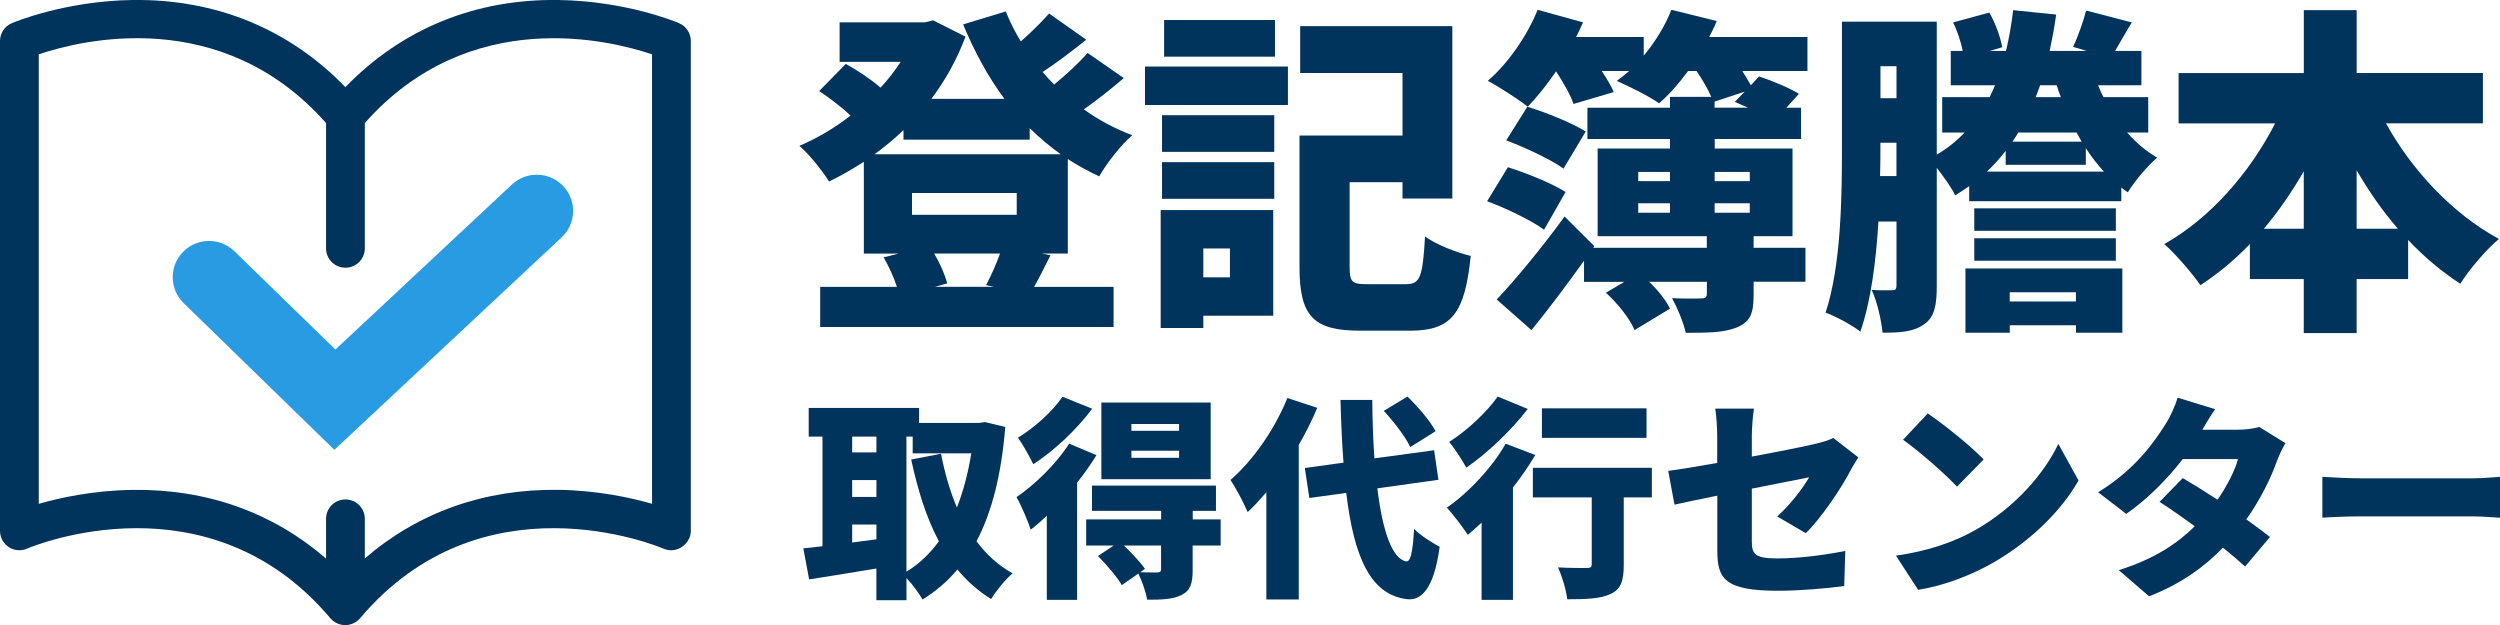
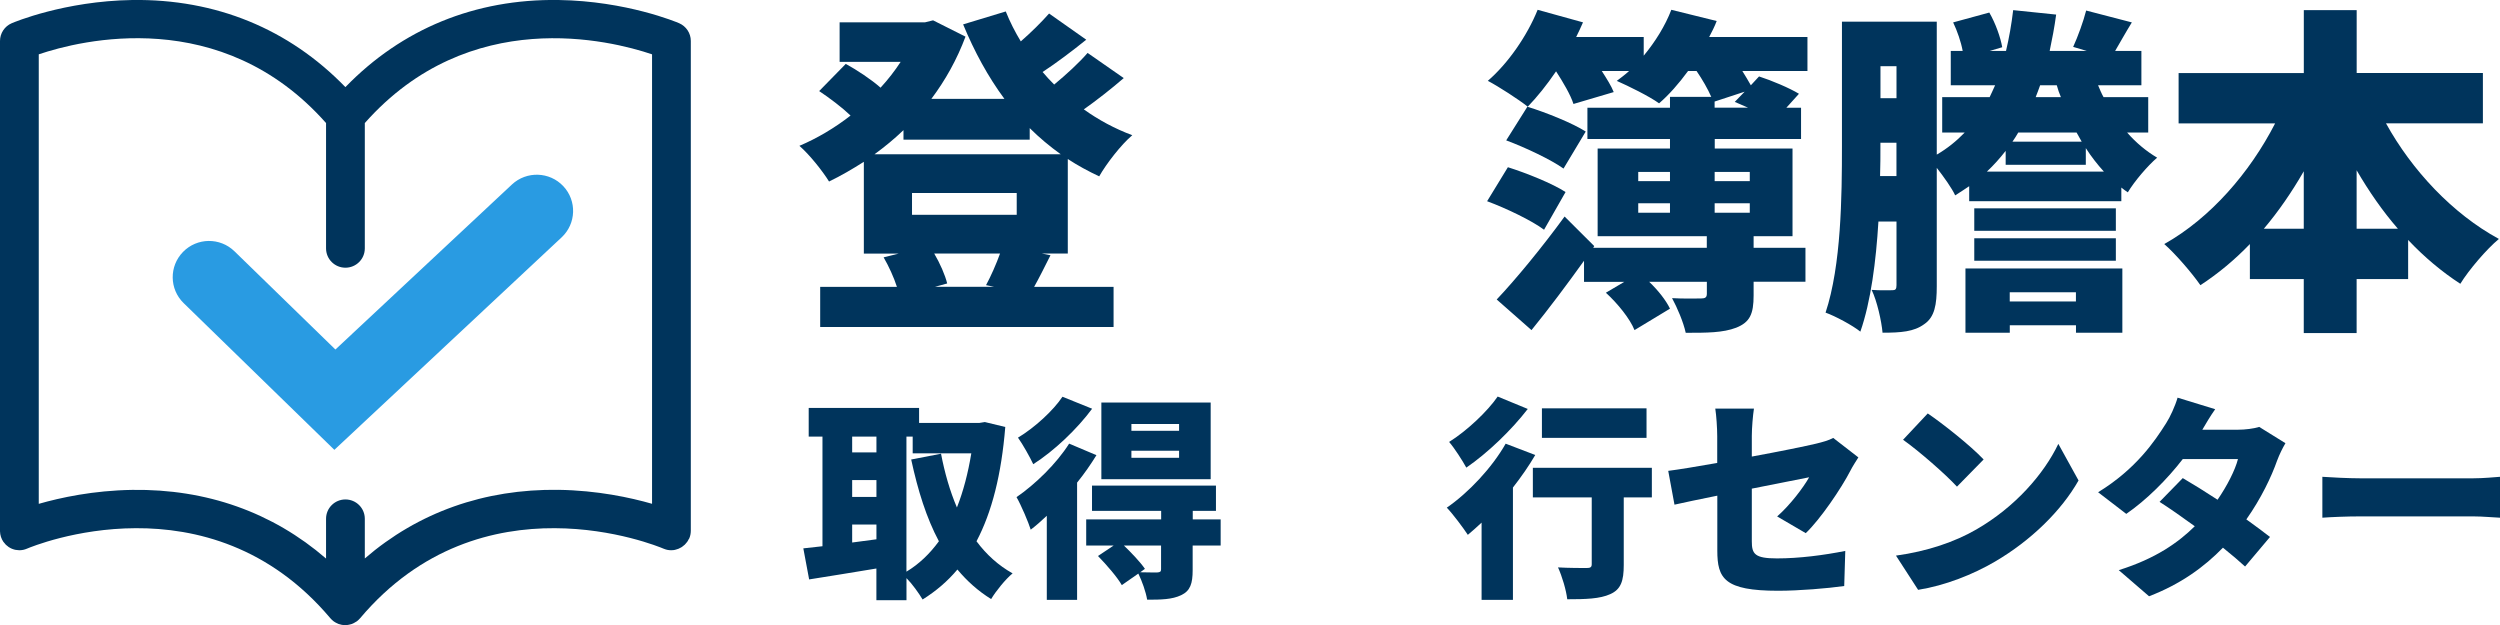
<svg xmlns="http://www.w3.org/2000/svg" width="240" height="60" viewBox="0 0 240 60" fill="none">
  <g clip-path="url(#clip0_49_468)">
    <path d="M102.517 24.342H100.028L100.847 24.504C100.256 25.682 99.735 26.725 99.275 27.541H106.903V31.393H78.738V27.541H86.106C85.813 26.628 85.32 25.552 84.827 24.704L86.269 24.347H82.929V15.534C81.85 16.22 80.734 16.874 79.589 17.426C78.966 16.415 77.691 14.816 76.742 14C78.445 13.281 80.147 12.271 81.654 11.093C80.836 10.31 79.622 9.397 78.64 8.743L81.194 6.133C82.273 6.722 83.65 7.635 84.534 8.418C85.255 7.635 85.911 6.787 86.464 5.938H80.603V2.146H88.79L89.576 1.952L92.688 3.518C91.87 5.707 90.758 7.695 89.413 9.489H96.423C94.851 7.366 93.539 4.951 92.46 2.341L96.554 1.099C96.944 2.077 97.438 3.055 97.996 3.973C99.01 3.092 99.991 2.114 100.712 1.298L104.28 3.811C102.903 4.918 101.433 6.031 100.089 6.912C100.447 7.338 100.81 7.728 101.201 8.117C102.382 7.139 103.592 6.026 104.41 5.081L107.88 7.496C106.671 8.539 105.294 9.619 104.047 10.5C105.457 11.511 107.029 12.359 108.699 12.98C107.62 13.893 106.21 15.72 105.522 16.93C104.475 16.438 103.457 15.887 102.508 15.265V24.337L102.517 24.342ZM86.734 12.493C85.85 13.342 84.934 14.093 83.952 14.811H101.833C100.787 14.06 99.768 13.212 98.852 12.299V13.406H86.734V12.493ZM87.553 18.529V20.62H97.605V18.529H87.553ZM94.66 27.374C95.121 26.526 95.642 25.348 96.005 24.337H89.683C90.241 25.283 90.73 26.396 90.93 27.212L89.748 27.536H95.447L94.66 27.374Z" fill="#00345C" />
-     <path d="M109.918 6.388H123.64V10.078H109.918V6.388ZM122.231 30.313H115.518V31.49H111.425V20.165H122.231V30.317V30.313ZM111.555 11.056H122.328V14.579H111.555V11.056ZM111.555 15.562H122.328V19.085H111.555V15.562ZM122.398 5.442H111.755V1.919H122.398V5.442ZM115.518 23.851V26.623H118.072V23.851H115.518ZM135.004 27.276C136.348 27.276 136.576 26.558 136.804 22.706C137.818 23.457 139.883 24.273 141.191 24.565C140.632 30.081 139.358 31.745 135.395 31.745H130.58C126.124 31.745 124.752 30.406 124.752 25.64V13.008H134.641V7.005H124.817V2.508H139.423V19.057H134.641V17.491H129.566V25.617C129.566 27.087 129.794 27.281 131.236 27.281H135.004V27.276Z" fill="#00345C" />
    <path d="M148.233 22.057C147.056 21.176 144.6 19.998 142.763 19.317L144.758 16.053C146.526 16.61 149.047 17.62 150.294 18.436L148.228 22.057H148.233ZM167.263 6.814C167.556 7.306 167.853 7.76 168.081 8.187L168.868 7.338C170.082 7.728 171.784 8.446 172.7 9.003L171.491 10.342H172.901V13.346H164.616V14.259H172.082V22.678H168.347V23.786H173.324V27.049H168.347V28.357C168.347 30.151 167.988 30.934 166.677 31.458C165.397 31.949 163.862 31.949 161.83 31.949C161.602 30.906 161.011 29.534 160.518 28.621C161.532 28.686 162.941 28.653 163.3 28.653C163.695 28.653 163.858 28.556 163.858 28.194V27.054H158.322C159.174 27.87 159.927 28.816 160.318 29.631L156.913 31.69C156.485 30.614 155.308 29.145 154.164 28.102L155.931 27.059H152.066V25.033C150.429 27.318 148.694 29.636 147.024 31.69L143.684 28.751C145.451 26.892 148.038 23.758 150.201 20.787L153.047 23.624L152.95 23.786H163.853V22.678H153.373V14.259H160.318V13.346H152.392V10.342H160.318V9.299H164.281C163.955 8.548 163.43 7.635 162.872 6.819H162.053C161.169 8.024 160.22 9.105 159.271 9.92C158.322 9.234 156.322 8.256 155.21 7.765C155.601 7.473 155.997 7.176 156.392 6.819H153.773C154.234 7.538 154.689 8.256 154.917 8.84L151.052 9.981C150.791 9.132 150.038 7.858 149.382 6.847C148.498 8.154 147.549 9.327 146.665 10.24C145.749 9.522 143.884 8.316 142.832 7.76C144.763 6.096 146.6 3.454 147.614 0.941L151.968 2.146C151.773 2.605 151.54 3.092 151.312 3.551H157.797V5.345C158.908 4.005 159.862 2.471 160.448 0.941L164.802 2.017C164.607 2.54 164.342 3.06 164.081 3.551H173.515V6.814H167.258H167.263ZM150.098 16.183C148.917 15.335 146.428 14.158 144.595 13.476L146.628 10.245C148.428 10.801 150.95 11.812 152.229 12.628L150.098 16.183ZM157.271 17.389H160.318V16.508H157.271V17.389ZM157.271 20.425H160.318V19.512H157.271V20.425ZM167.816 10.338C167.356 10.143 166.932 9.948 166.537 9.781L167.486 8.803L164.602 9.749V10.338H167.812H167.816ZM164.607 16.508V17.389H167.979V16.508H164.607ZM167.979 19.512H164.607V20.425H167.979V19.512Z" fill="#00345C" />
    <path d="M204.201 12.72C205.053 13.698 206.034 14.514 207.085 15.136C206.169 15.919 204.89 17.421 204.271 18.464C204.076 18.334 203.843 18.172 203.648 18.005V19.312H189.042V17.875C188.614 18.167 188.158 18.464 187.697 18.756C187.404 18.102 186.618 16.994 185.93 16.114V27.471C185.93 29.233 185.734 30.443 184.72 31.124C183.739 31.843 182.492 31.94 180.725 31.94C180.627 30.832 180.199 28.904 179.678 27.828C180.464 27.893 181.348 27.861 181.674 27.861C181.967 27.861 182.064 27.763 182.064 27.369V21.264H180.329C180.101 25.051 179.608 28.931 178.594 31.838C177.873 31.249 176.171 30.336 175.254 30.012C176.762 25.473 176.827 18.849 176.827 14.051V2.081H185.93V14.844C186.944 14.255 187.828 13.536 188.614 12.72H186.451V9.327H191.005C191.168 8.97 191.363 8.576 191.53 8.187H187.274V4.891H188.418C188.256 4.01 187.893 2.967 187.502 2.151L190.972 1.205C191.563 2.216 192.051 3.588 192.214 4.534L191.005 4.891H192.577C192.87 3.653 193.103 2.346 193.265 0.973L197.391 1.4C197.229 2.61 197.001 3.783 196.768 4.891H200.336L199.024 4.501C199.485 3.491 200.006 2.054 200.271 1.011L204.657 2.151C204.034 3.162 203.513 4.107 203.052 4.891H205.574V8.187H201.415C201.578 8.576 201.741 8.97 201.941 9.327H206.229V12.72H204.197H204.201ZM182.06 16.902V13.703H180.52V14.06C180.52 14.941 180.52 15.887 180.487 16.902H182.06ZM180.525 6.356V9.424H182.064V6.356H180.525ZM188.679 25.775H203.746V31.945H199.294V31.226H192.94V31.945H188.684V25.775H188.679ZM203.122 22.154H189.53V19.998H203.122V22.154ZM189.53 22.873H203.122V25.028H189.53V22.873ZM192.54 14.487C191.982 15.205 191.395 15.859 190.74 16.475H201.973C201.35 15.789 200.764 15.038 200.238 14.222V15.822H192.544V14.482L192.54 14.487ZM192.935 28.06V28.941H199.289V28.06H192.935ZM193.754 12.72C193.591 13.012 193.396 13.309 193.196 13.601H199.843L199.35 12.72H193.749H193.754ZM195.852 8.187C195.721 8.576 195.559 8.97 195.424 9.327H197.847C197.684 8.938 197.554 8.576 197.452 8.187H195.847H195.852Z" fill="#00345C" />
    <path d="M229.055 11.84C231.543 16.346 235.441 20.522 239.893 22.938C238.716 23.916 237.009 25.909 236.19 27.244C234.39 26.071 232.72 24.667 231.181 23.035V26.79H226.236V31.977H221.161V26.79H215.988V23.429C214.546 24.931 212.942 26.266 211.239 27.378C210.42 26.201 208.848 24.375 207.769 23.429C212.188 20.949 215.988 16.577 218.412 11.844H209.146V7.014H221.166V0.973H226.241V7.009H238.358V11.84H229.055ZM221.161 21.959V16.443C220.017 18.432 218.738 20.295 217.328 21.959H221.161ZM230.199 21.959C228.725 20.263 227.417 18.371 226.236 16.346V21.959H230.199Z" fill="#00345C" />
    <path d="M96.507 40.989C96.135 45.55 95.228 49.148 93.744 51.962C94.693 53.236 95.847 54.284 97.21 55.044C96.53 55.601 95.6 56.75 95.149 57.511C93.893 56.732 92.842 55.786 91.911 54.674C90.962 55.805 89.851 56.75 88.571 57.552C88.199 56.936 87.604 56.092 87.022 55.499V57.617H84.134V54.576C81.864 54.966 79.538 55.318 77.677 55.624L77.119 52.643C77.677 52.583 78.296 52.518 78.957 52.439V41.916H77.635V39.163H88.232V40.6H94.028L94.544 40.516L96.502 40.989H96.507ZM81.808 41.911V43.432H84.138V41.911H81.808ZM81.808 47.706H84.138V46.084H81.808V47.706ZM84.138 51.776V50.358H81.808V52.082L84.138 51.772V51.776ZM87.022 54.877C88.218 54.159 89.251 53.172 90.134 51.962C88.939 49.723 88.116 47.09 87.474 44.113L90.339 43.557C90.688 45.384 91.186 47.131 91.865 48.717C92.483 47.154 92.935 45.407 93.246 43.52H87.618V41.916H87.018V54.882L87.022 54.877Z" fill="#00345C" />
    <path d="M105.257 43.701C104.722 44.563 104.103 45.467 103.401 46.329V57.589H100.493V49.514C99.977 50.005 99.461 50.46 98.949 50.849C98.744 50.172 98.019 48.466 97.586 47.725C99.382 46.492 101.419 44.517 102.638 42.588L105.257 43.696V43.701ZM104.843 39.241C103.377 41.216 101.191 43.288 99.191 44.563C98.879 43.886 98.182 42.653 97.726 42.013C99.312 41.068 101.126 39.404 101.996 38.087L104.843 39.237V39.241ZM117.174 52.37H114.495V54.734C114.495 56.027 114.267 56.727 113.383 57.14C112.518 57.552 111.467 57.571 110.127 57.571C110.001 56.811 109.634 55.782 109.28 55.063L107.694 56.171C107.262 55.411 106.229 54.219 105.406 53.376L106.913 52.37H104.275V49.862H111.471V49.041H104.833V46.617H116.732V49.041H114.504V49.862H117.183V52.37H117.174ZM116.225 46H105.731V38.643H116.225V46ZM111.462 52.37H107.894C108.638 53.088 109.48 53.974 109.913 54.609L109.462 54.938C110.099 54.956 110.862 54.956 111.09 54.956C111.378 54.938 111.462 54.873 111.462 54.65V52.37ZM113.192 40.702H108.615V41.36H113.192V40.702ZM113.192 43.27H108.615V43.947H113.192V43.27Z" fill="#00345C" />
-     <path d="M126.454 39.158C125.961 40.331 125.361 41.541 124.682 42.713V57.548H121.57V47.252C120.97 47.952 120.374 48.61 119.774 49.162C119.486 48.443 118.639 46.821 118.123 46.079C120.267 44.229 122.37 41.23 123.589 38.208L126.454 39.153V39.158ZM132.227 46.886C132.72 50.974 133.65 53.668 135.008 53.895C135.422 53.937 135.627 52.968 135.753 50.77C136.329 51.405 137.669 52.207 138.209 52.495C137.632 56.727 136.353 57.613 135.157 57.529C131.589 57.158 129.98 53.524 129.24 47.317L125.696 47.808L125.263 44.929L128.975 44.415C128.831 42.588 128.747 40.572 128.687 38.393H131.738C131.757 40.386 131.822 42.278 131.943 44.002L137.674 43.223L138.088 46.06L132.231 46.881L132.227 46.886ZM135.381 42.917C134.948 41.953 133.813 40.493 132.845 39.445L135.115 38.069C136.106 39.033 137.302 40.41 137.818 41.397L135.385 42.917H135.381Z" fill="#00345C" />
    <path d="M147.386 43.678C146.786 44.707 146.047 45.773 145.242 46.802V57.589H142.232V50.172C141.781 50.585 141.344 50.993 140.911 51.345C140.497 50.71 139.488 49.352 138.893 48.735C140.977 47.298 143.223 44.915 144.544 42.593L147.391 43.682L147.386 43.678ZM146.665 39.26C145.098 41.295 142.809 43.492 140.767 44.892C140.395 44.215 139.632 43.024 139.116 42.426C140.828 41.355 142.805 39.487 143.777 38.069L146.665 39.26ZM158.583 47.748H155.88V54.242C155.88 55.763 155.61 56.584 154.582 57.038C153.592 57.492 152.21 57.529 150.456 57.529C150.354 56.644 149.963 55.332 149.568 54.47C150.577 54.53 151.94 54.53 152.312 54.53C152.685 54.53 152.806 54.446 152.806 54.159V47.748H147.154V44.911H158.578V47.748H158.583ZM158.067 42.037H148.024V39.2H158.067V42.037Z" fill="#00345C" />
    <path d="M164.853 47.586C163.141 47.933 161.634 48.244 160.75 48.448L160.15 45.203C161.141 45.078 162.895 44.79 164.853 44.443V41.856C164.853 41.114 164.769 39.862 164.667 39.227H168.379C168.277 39.862 168.174 41.096 168.174 41.856V43.831C170.854 43.339 173.37 42.825 174.319 42.597C174.98 42.435 175.538 42.287 175.989 42.041L178.403 43.91C178.199 44.239 177.845 44.772 177.64 45.184C176.752 46.909 174.733 49.871 173.352 51.183L170.607 49.579C171.863 48.471 173.124 46.807 173.677 45.819C172.933 45.963 170.668 46.417 168.174 46.909V51.962C168.174 53.176 168.444 53.607 170.589 53.607C172.733 53.607 175.105 53.297 177.147 52.889L177.045 56.259C175.417 56.486 172.714 56.713 170.696 56.713C165.518 56.713 164.862 55.522 164.862 52.852V47.59L164.853 47.586Z" fill="#00345C" />
    <path d="M189.725 50.831C193.437 48.694 196.219 45.509 197.6 42.611L199.54 46.125C197.889 49.041 194.963 51.901 191.521 53.913C189.418 55.146 186.739 56.213 184.139 56.625L182.013 53.339C185.046 52.926 187.702 52.003 189.725 50.831ZM190.428 44.109L187.869 46.719C186.776 45.527 184.181 43.265 182.692 42.217L185.064 39.691C186.488 40.655 189.19 42.792 190.428 44.109Z" fill="#00345C" />
    <path d="M211.42 41.253H214.844C215.523 41.253 216.351 41.151 216.886 40.984L219.403 42.547C219.133 43.001 218.826 43.617 218.598 44.229C218.063 45.75 217.072 47.845 215.649 49.862C216.537 50.497 217.337 51.095 217.919 51.549L215.528 54.386C214.993 53.895 214.249 53.255 213.402 52.578C211.63 54.405 209.36 56.074 206.308 57.242L203.401 54.734C206.946 53.626 209.113 52.082 210.699 50.52C209.462 49.616 208.248 48.772 207.318 48.179L209.546 45.898C210.495 46.455 211.69 47.191 212.886 47.975C213.793 46.658 214.574 45.138 214.844 44.072H209.546C208.039 46.023 206.062 47.998 204.122 49.333L201.419 47.256C205.071 45.017 206.862 42.347 207.955 40.618C208.327 40.043 208.82 38.972 209.048 38.175L212.658 39.283C212.207 39.918 211.732 40.72 211.42 41.258V41.253Z" fill="#00345C" />
    <path d="M226.515 45.917H237.465C238.391 45.917 239.405 45.815 240 45.773V49.7C239.465 49.681 238.312 49.574 237.465 49.574H226.515C225.338 49.574 223.794 49.635 222.947 49.7V45.773C223.771 45.833 225.506 45.917 226.515 45.917Z" fill="#00345C" />
    <path d="M32.096 43.182L17.63 29.098C16.253 27.759 16.225 25.557 17.574 24.18C18.923 22.803 21.128 22.78 22.509 24.124L32.199 33.553L49.144 17.713C50.549 16.401 52.759 16.471 54.075 17.871C55.392 19.271 55.322 21.473 53.917 22.785L32.101 43.182H32.096Z" fill="#299BE2" />
    <path d="M66.137 51.743C66.137 51.743 66.16 51.706 66.169 51.683C66.216 51.572 66.258 51.452 66.281 51.326C66.304 51.201 66.318 51.081 66.318 50.956V3.931C66.318 3.189 65.876 2.522 65.192 2.225C64.988 2.137 60.145 0.097 53.619 -0C45.6 -0.116 38.581 2.772 33.157 8.363C27.738 2.772 20.718 -0.112 12.699 -0C6.177 0.102 1.33 2.141 1.126 2.229C0.442 2.522 0 3.194 0 3.935V50.96C0 50.96 0 50.965 0 50.969C0 50.979 0 50.988 0 51.002C0.009 51.377 0.126 51.725 0.326 52.017C0.335 52.031 0.349 52.045 0.363 52.059C0.423 52.142 0.488 52.221 0.558 52.291C0.577 52.309 0.605 52.328 0.623 52.346C0.693 52.406 0.763 52.467 0.837 52.518C0.856 52.532 0.875 52.536 0.893 52.55C0.977 52.601 1.061 52.648 1.154 52.685C1.168 52.689 1.182 52.694 1.195 52.699C1.293 52.736 1.391 52.768 1.493 52.787C1.521 52.791 1.549 52.787 1.582 52.796C1.67 52.81 1.758 52.824 1.847 52.824C2.107 52.824 2.354 52.773 2.577 52.675C3.284 52.374 20.03 45.499 31.719 59.355C31.729 59.365 31.738 59.374 31.747 59.383C31.826 59.476 31.915 59.559 32.012 59.633C32.022 59.638 32.031 59.643 32.04 59.652C32.129 59.717 32.222 59.773 32.324 59.819C32.357 59.833 32.385 59.847 32.417 59.861C32.45 59.875 32.478 59.889 32.505 59.902C32.557 59.921 32.612 59.93 32.664 59.944C32.701 59.953 32.738 59.967 32.78 59.977C32.901 60 33.022 60.014 33.143 60.014C33.264 60.014 33.385 60 33.506 59.972C33.543 59.963 33.58 59.953 33.617 59.944C33.668 59.93 33.724 59.921 33.775 59.902C33.808 59.893 33.836 59.875 33.868 59.861C33.901 59.847 33.929 59.833 33.961 59.819C34.059 59.768 34.157 59.712 34.245 59.652C34.255 59.647 34.264 59.643 34.273 59.633C34.371 59.559 34.459 59.471 34.538 59.383C34.547 59.374 34.557 59.365 34.566 59.355C46.256 45.499 63.002 52.374 63.709 52.675C63.82 52.722 63.941 52.759 64.062 52.787C64.188 52.81 64.309 52.824 64.434 52.824C64.453 52.824 64.471 52.819 64.485 52.819C64.588 52.819 64.695 52.81 64.792 52.787C64.853 52.777 64.904 52.754 64.964 52.736C65.025 52.717 65.081 52.703 65.136 52.68C65.192 52.657 65.248 52.624 65.304 52.596C65.355 52.569 65.406 52.545 65.457 52.513C65.504 52.481 65.546 52.444 65.592 52.406C65.644 52.365 65.695 52.332 65.741 52.286C65.783 52.244 65.816 52.198 65.858 52.151C65.895 52.105 65.937 52.063 65.974 52.012C66.03 51.934 66.076 51.846 66.118 51.757L66.137 51.743ZM35.022 53.621V49.801C35.022 48.777 34.189 47.947 33.161 47.947C32.133 47.947 31.301 48.777 31.301 49.801V53.621C26.17 49.185 19.83 46.927 12.699 47.029C8.978 47.085 5.801 47.771 3.721 48.369V5.215C7.712 3.866 21.244 0.449 31.301 11.812V23.846C31.301 24.87 32.133 25.7 33.161 25.7C34.189 25.7 35.022 24.87 35.022 23.846V11.812C45.079 0.449 58.61 3.871 62.597 5.215V48.364C60.517 47.766 57.345 47.08 53.619 47.024C46.502 46.927 40.148 49.185 35.017 53.616L35.022 53.621Z" fill="#00345C" />
  </g>
  <defs>
    <clipPath id="clip0_49_468">
      <rect width="240" height="60" fill="white" />
    </clipPath>
  </defs>
</svg>